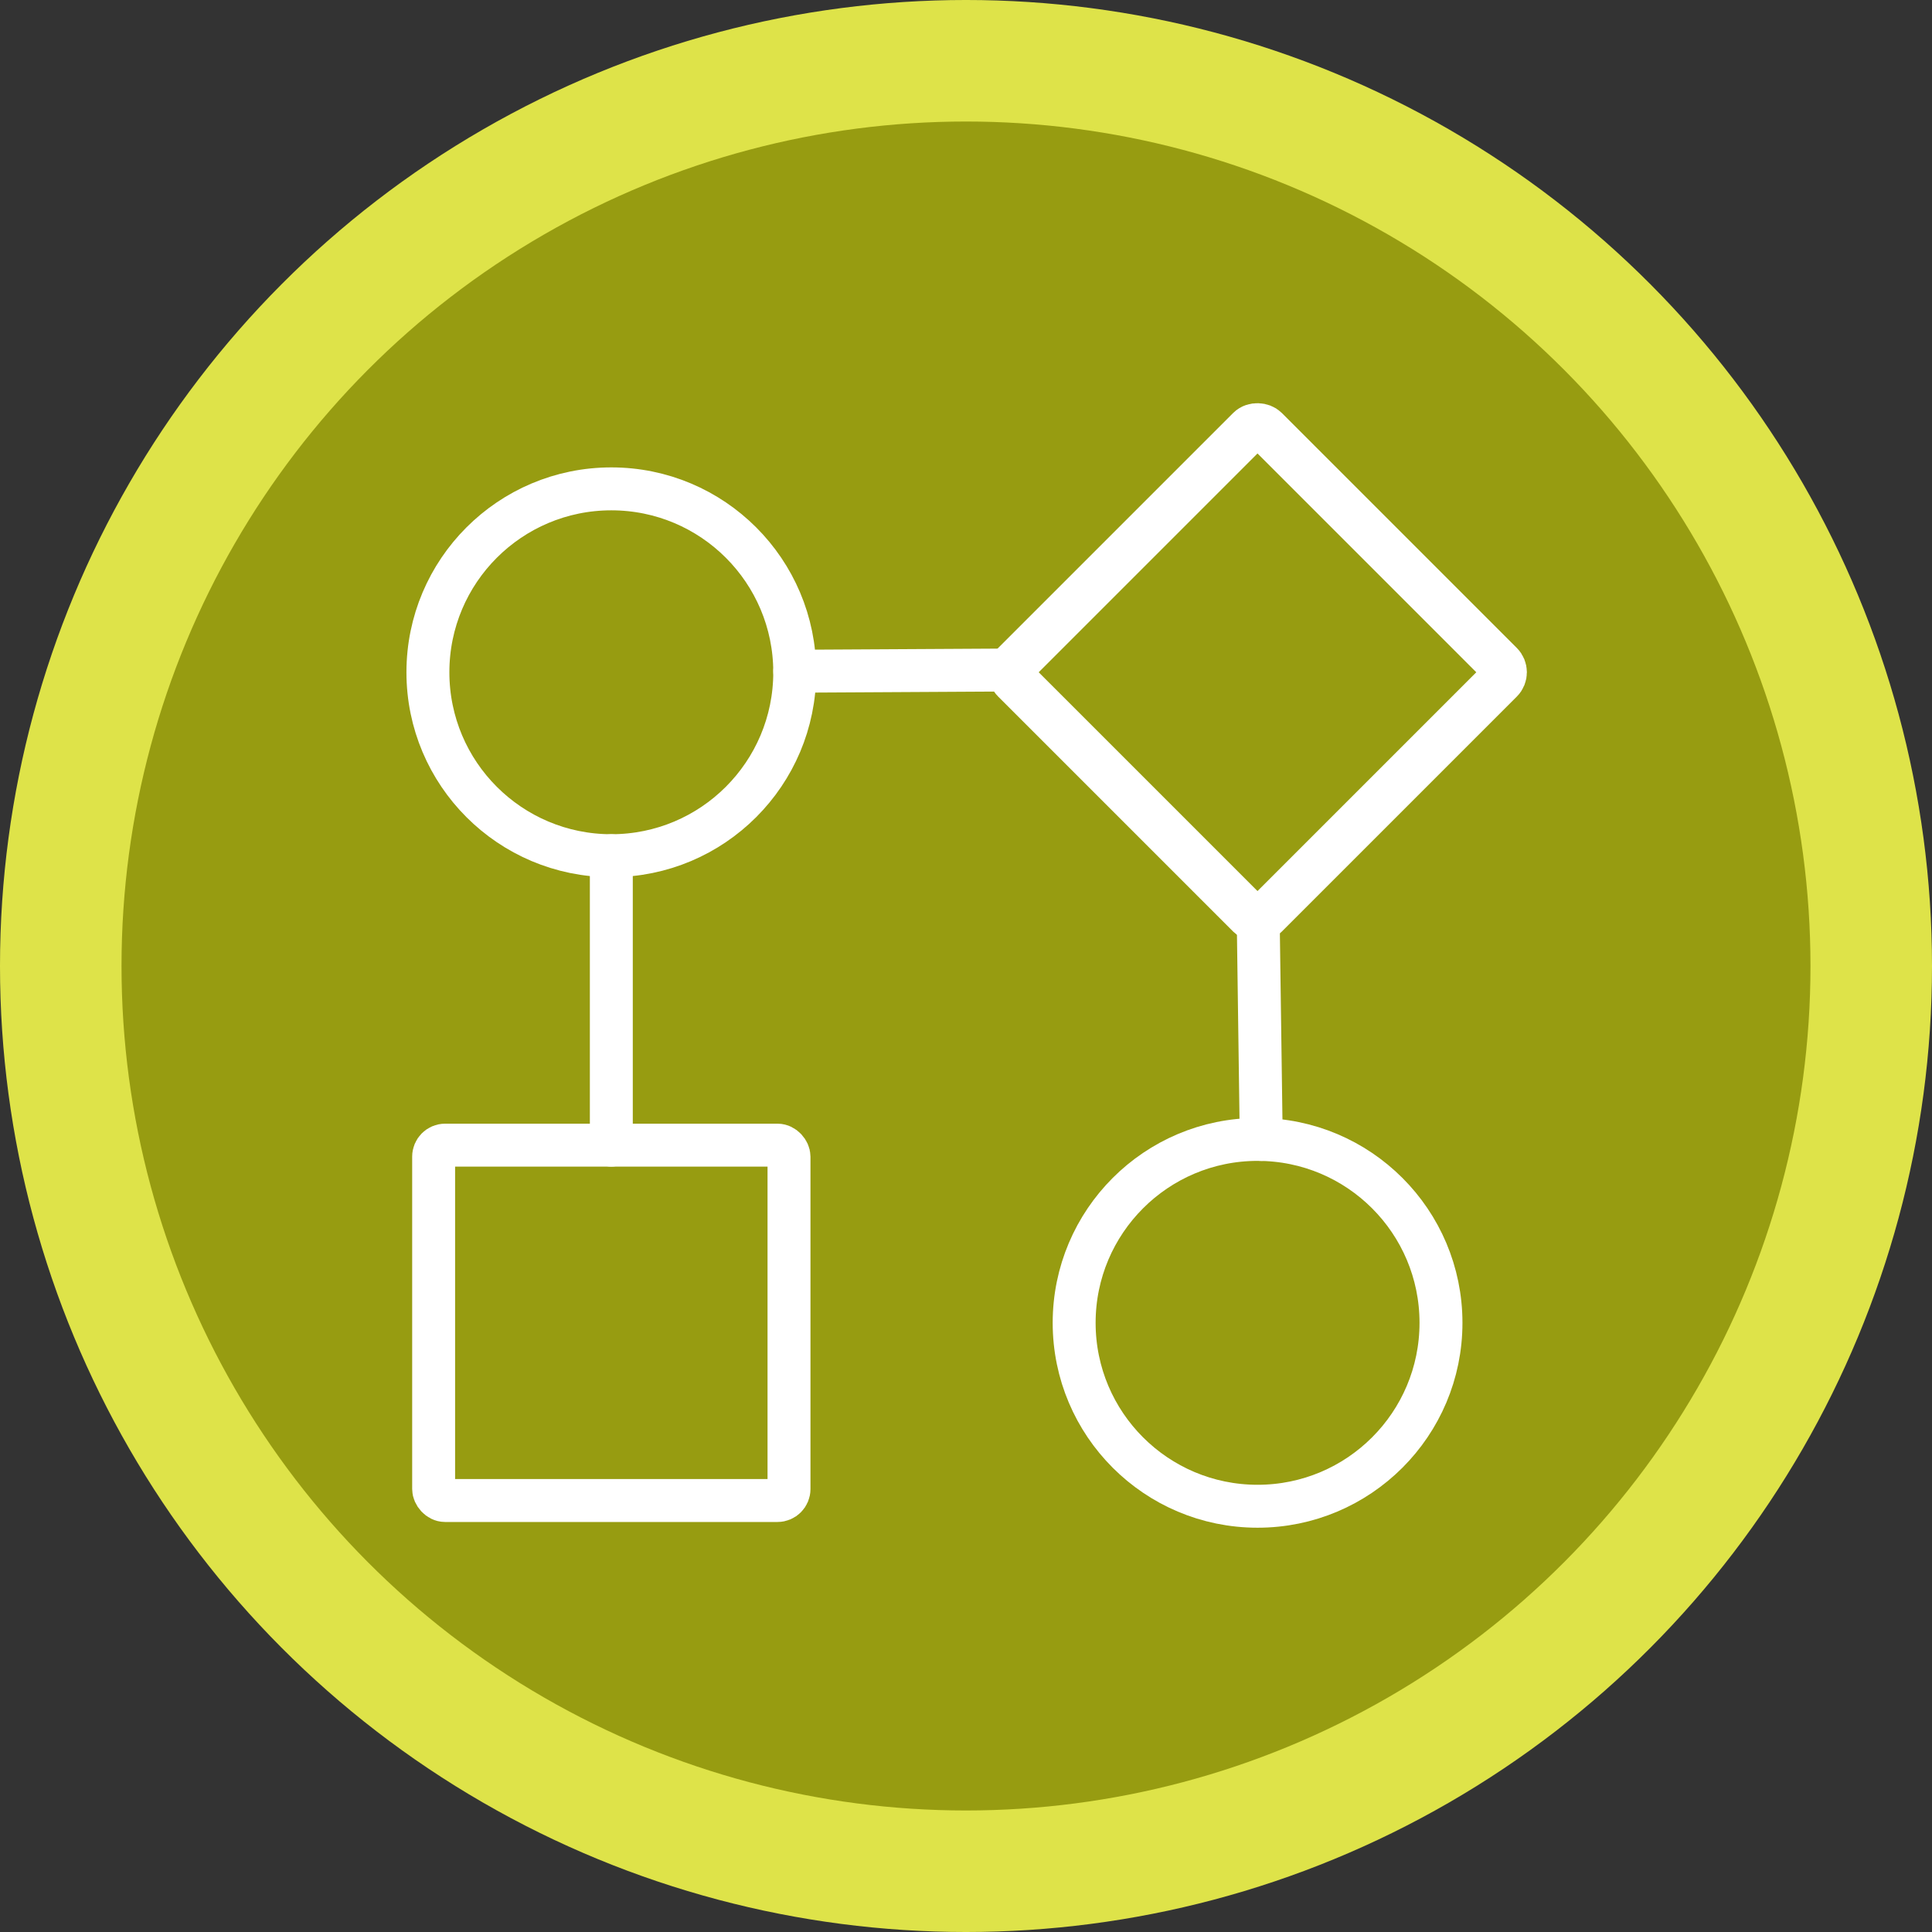
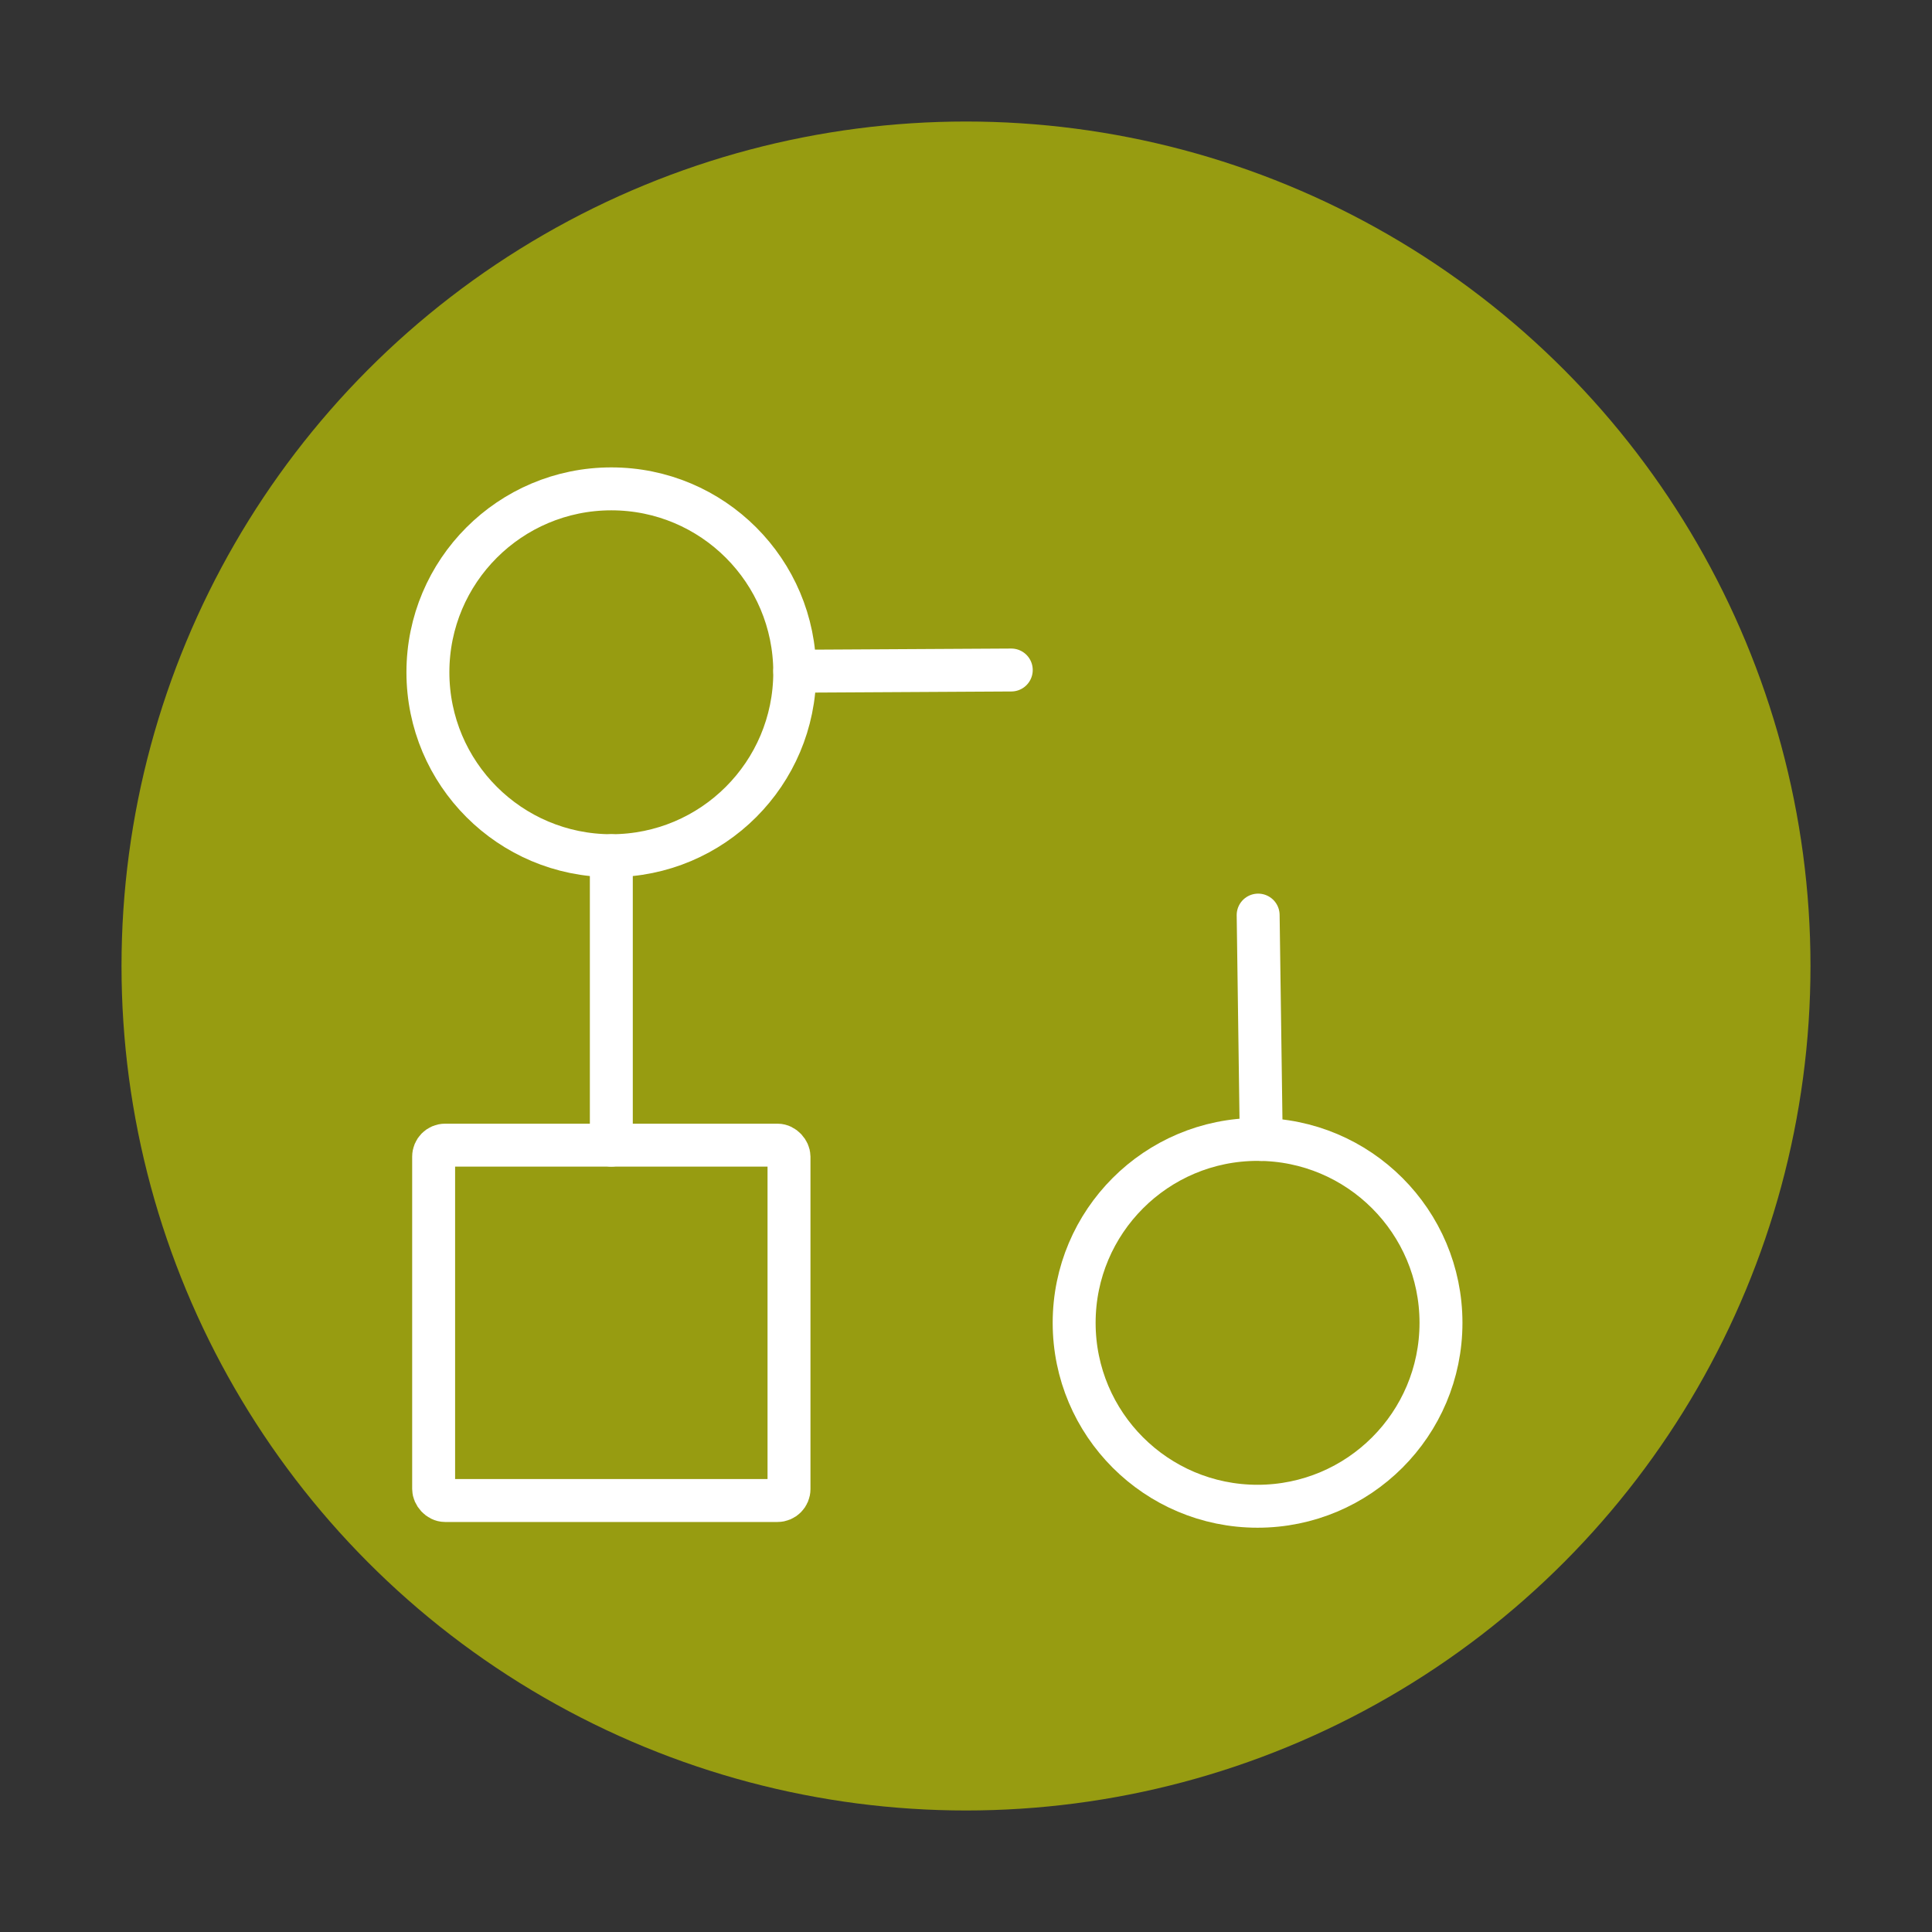
<svg xmlns="http://www.w3.org/2000/svg" xml:space="preserve" width="76.2mm" height="76.2mm" version="1.1" style="shape-rendering:geometricPrecision; text-rendering:geometricPrecision; image-rendering:optimizeQuality; fill-rule:evenodd; clip-rule:evenodd" viewBox="0 0 7619.98 7619.98">
  <rect x="0" y="0" width="7619.98" height="7619.98" fill="#333333" stroke="none" />
  <defs>
    <style type="text/css">
   
    .str0 {stroke:white;stroke-width:169.33;stroke-miterlimit:22.926}
    .str1 {stroke:white;stroke-width:169.33;stroke-linecap:round;stroke-linejoin:round;stroke-miterlimit:22.926}
    .fil2 {fill:none}
    .fil1 {fill:#979C11}
    .fil0 {fill:#DEE349}
   
  </style>
  </defs>
  <g id="Layer_x0020_1">
-     <circle class="fil0" cx="3809.99" cy="3809.99" r="3810" />
    <circle class="fil1" cx="3809.98" cy="3809.99" r="3330.71" />
    <g id="_2182004705136">
      <rect class="fil2 str0" x="1710.3" y="4516.56" width="1401.61" height="1401.61" rx="45.21" ry="45.21" />
-       <rect class="fil2 str0" transform="matrix(0.755 -0.755 0.755 0.755 3968.87 2651.51)" width="1312.33" height="1312.33" rx="42.33" ry="42.33" />
      <circle class="fil2 str0" cx="2411.12" cy="2651.51" r="723.41" />
      <circle class="fil2 str0" cx="4959.96" cy="5217.37" r="723.41" />
      <path class="fil2 str1" d="M3988.53 2642.59l-854.01 4.78m-723.4 727.55l0 1141.65m2551.14 -907.36l12.25 884.89" />
    </g>
  </g>
</svg>